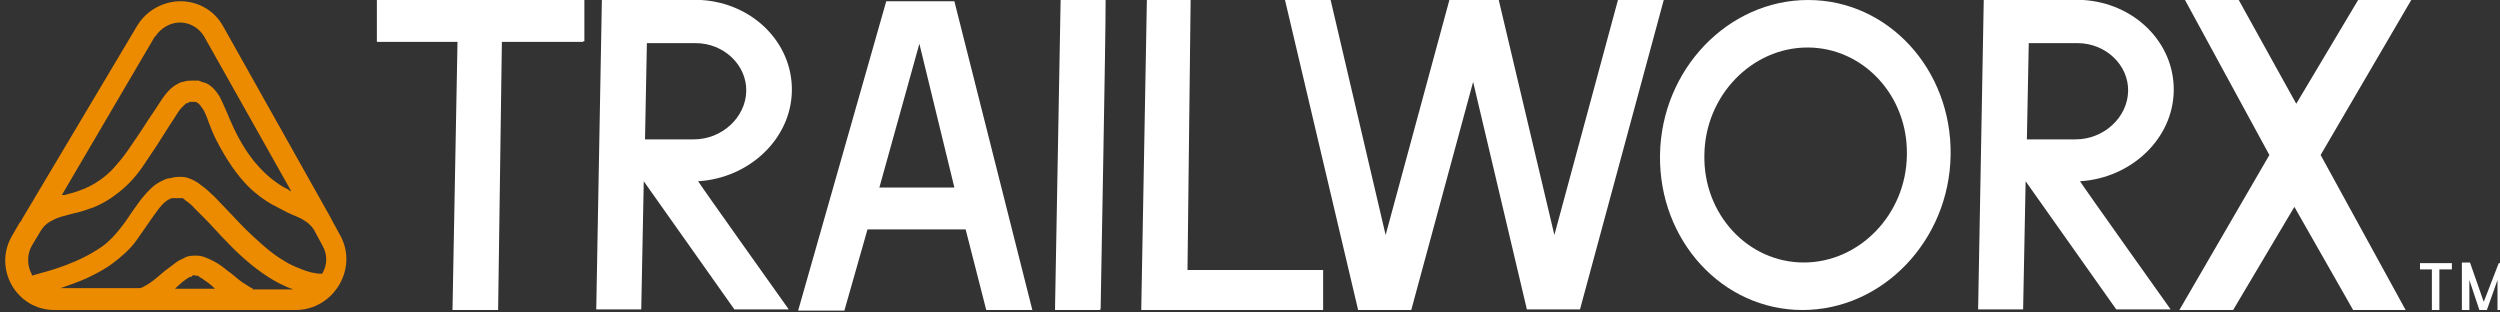
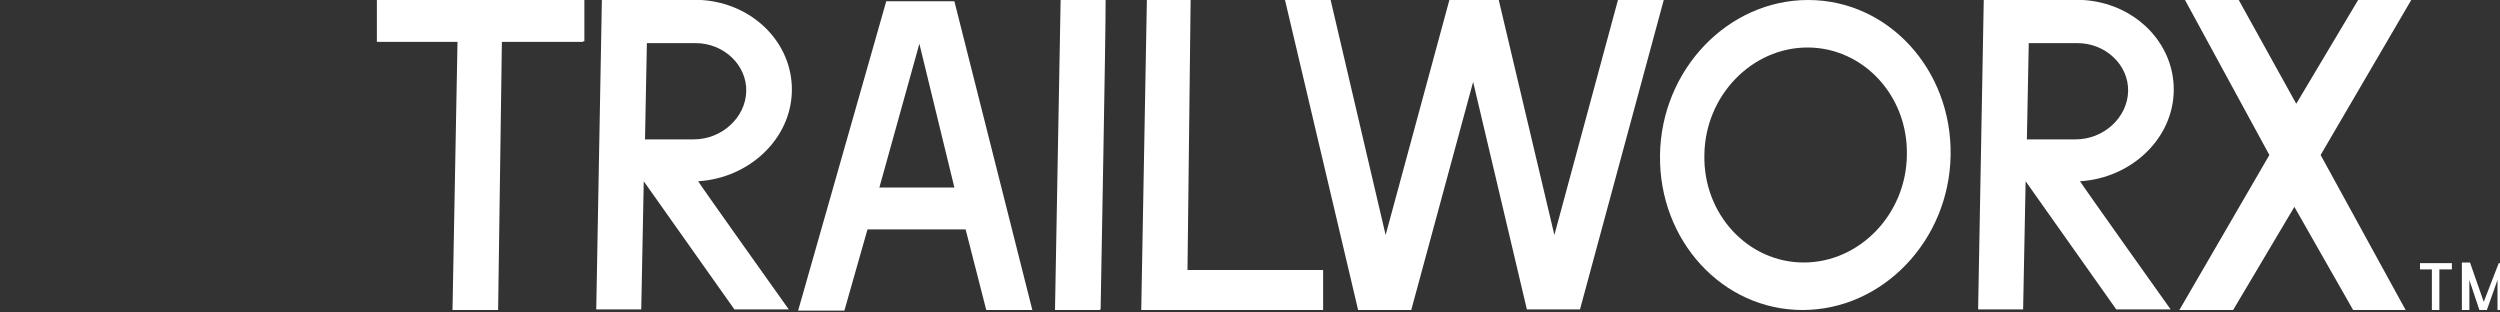
<svg xmlns="http://www.w3.org/2000/svg" id="Layer_1" version="1.1" viewBox="0 0 400 50">
  <rect x="0" y="0" width="400" height="50" fill="#333333" stroke="none" />
  <defs>
    <style>
      .st0 {
        fill: #fff;
      }

      .st1 {
        fill: #ed8b00;
      }
    </style>
  </defs>
  <g>
    <path class="st0" d="M93.3,6.7h-13l-.6,42.9h-7.3l.8-42.9h-12.9V0h33.2v6.6h-.2Z" />
    <path class="st0" d="M96.3,0h15.9c8.2.5,14.6,6.8,14.5,14.5s-6.8,14-15,14.5c.4.7,14.5,20.5,14.5,20.5h-8.7l-14.5-20.5-.4,20.5h-7.2L96.3,0h0ZM103.2,22.3h7.8c4.5,0,8.3-3.5,8.4-7.7s-3.6-7.7-8.1-7.7h-7.8l-.3,15.5h0Z" />
    <path class="st0" d="M165.2,49.6h-7.4s-3.2-12.5-3.3-12.9h-15.7l-3.7,13h-7.4L141.8.2h10.9l12.5,49.5h0ZM152.7,30l-5.6-23-6.4,23h12Z" />
    <path class="st0" d="M176,49.6h-7.2L169.7,0h7.2c0,6.9-.7,42.6-.8,49.5h-.1Z" />
    <path class="st0" d="M211.7,43.3v6.3h-29.1L183.5,0h7l-.5,43.2h21.8-.1Z" />
    <path class="st0" d="M266.2,0l-13.4,49.5h-8.5l-8.6-36.4-9.9,36.5h-8.5L205.6,0h7.3l8.8,37.6L231.9,0h7.9l8.9,37.6L258.9-.1h7.3Z" />
    <path class="st0" d="M312.1,24.8c-.2,13.7-10.9,24.8-23.7,24.8s-23-11.1-22.8-24.8S276.5,0,289.3,0s23,11.1,22.8,24.8h0ZM305.1,24.8c.2-9.5-7-17.2-15.9-17.2s-16.4,7.7-16.5,17.2c-.2,9.5,7,17.2,15.9,17.2s16.4-7.7,16.5-17.2h0Z" />
    <path class="st0" d="M317.4,0h15.9c8.2.5,14.6,6.8,14.5,14.5s-6.8,14-15,14.5c.4.7,14.5,20.5,14.5,20.5h-8.7l-14.5-20.5-.4,20.5h-7.2L317.4,0h0ZM324.3,22.3h7.8c4.5,0,8.3-3.5,8.4-7.7s-3.6-7.7-8.1-7.7h-7.8l-.3,15.5h0Z" />
    <path class="st0" d="M371.3,24.8l13.6,24.8h-8.4l-9.4-16.5-9.8,16.5h-8.6l14.4-24.8L349.6,0h8.6l9.2,16.6L377.3,0h8.5l-14.5,24.8h0Z" />
  </g>
  <g>
    <polygon class="st1" points="30.6 12.9 30.6 12.9 30.6 12.9 30.6 12.9" />
-     <path class="st1" d="M54.4,37.6l-1.2-2.2h0c0,0-.2-.3-.2-.4L35.7,4.2C34.2,1.5,31.5.2,28.9.2s-5.4,1.3-7,4L3.5,35.1c0,.2-.3.4-.4.6h0l-1.1,1.9c-3.2,5.3.6,12,6.7,12h38.6c6.1,0,10.1-6.7,7.1-12h0ZM24.8,5.9c.9-1.4,2.4-2.3,4-2.3s3.1.9,3.9,2.3l13.9,24.7c-.2,0-.4-.2-.5-.3-.7-.3-1.3-.7-2-1.2-1-.7-2.1-1.7-3.2-3-1.1-1.3-2.3-3.1-3.4-5.4-.4-.9-.8-1.7-1.1-2.5-.3-.6-.5-1.2-.8-1.8s-.4-.9-.7-1.3c-.2-.3-.4-.6-.7-.9-.4-.4-.9-.8-1.5-1-.3,0-.6-.2-.9-.3-.3,0-.6,0-1,0h0c-.5,0-1,0-1.5.2-.4,0-.8.3-1.2.5-.3.2-.6.4-.9.7-.5.5-.9,1-1.3,1.6-.6.9-1.3,2-2.2,3.3-.8,1.3-1.9,2.9-3.2,4.8-.9,1.3-1.7,2.2-2.5,3.1-.7.7-1.4,1.3-2,1.7-1.1.8-2.2,1.3-3.3,1.7-.8.3-1.6.5-2.4.7h-.4L24.8,5.8h0ZM40.4,46.1c-.2,0-.5-.2-.8-.4-.5-.3-1.1-.7-1.7-1.2-.5-.4-.9-.8-1.4-1.1-.7-.6-1.5-1.2-2.3-1.6-.4-.2-.8-.4-1.3-.6-.5-.2-1-.3-1.5-.3s-1.3,0-1.8.3-.9.4-1.3.7c-.7.5-1.3,1-2,1.5-.5.4-.9.8-1.3,1.1-.6.5-1.3,1-1.9,1.3-.3.2-.6.3-.9.3h0c-.3,0-.6,0-1,0h-11.5c1.4-.5,2.9-1,4.2-1.6,1.5-.7,3-1.5,4.3-2.5s2.6-2.1,3.6-3.5c.9-1.3,1.7-2.4,2.3-3.3.5-.7.9-1.3,1.3-1.8.3-.4.6-.7.8-.9s.4-.3.5-.4c.3-.2.5-.3.8-.4.3,0,.7,0,1.2,0s0,0,.3,0,.3,0,.6.3c.4.3,1,.7,1.5,1.3l1.7,1.7c1.1,1.1,2.2,2.4,3.5,3.7,1.9,2,4.1,4,6.6,5.6,1.2.8,2.6,1.5,4,2h-5.8c-.3,0-.5,0-.8,0h.1ZM34.5,46.2h-6.5l.3-.3c.3-.3.6-.5.9-.8.4-.3.8-.6,1.2-.8.2,0,.3,0,.4-.2s.3,0,.4,0h.2c.2,0,.4,0,.6.3.2,0,.5.3.8.5.5.3,1.1.8,1.6,1.3h0ZM51.5,43.8c-1.1,0-2.2-.3-3.2-.7s-2-.8-2.9-1.4c-1.7-1-3.2-2.3-4.7-3.7-1.1-1-2.2-2.1-3.2-3.2-.8-.8-1.5-1.6-2.2-2.3s-1-1.1-1.5-1.5c-.7-.7-1.5-1.3-2.2-1.8-.4-.2-.8-.5-1.2-.6-.4-.2-.9-.3-1.4-.3s-1.1,0-1.7.2c-.5,0-.9.2-1.3.4-.7.3-1.4.8-1.9,1.3s-.8.8-1.2,1.3c-.6.7-1.1,1.5-1.7,2.3-.6.9-1.2,1.8-2,2.8s-1.7,2-2.8,2.8c-1.7,1.2-3.7,2.2-5.8,3-1.8.7-3.7,1.2-5.5,1.7,0,0,0,0,0-.2-.8-1.4-.8-3.2,0-4.6l1.5-2.5c.3-.4.5-.7.8-.9.3-.3.7-.5,1.1-.7.3-.2.7-.3,1.2-.5.8-.2,1.7-.5,2.7-.7.8-.2,1.6-.5,2.5-.8,1.3-.5,2.7-1.3,4.2-2.5s2.9-2.7,4.3-4.9c1.3-1.9,2.4-3.6,3.2-4.9.6-1,1.2-1.8,1.6-2.5.3-.5.6-.9.9-1.2l.5-.5c0,0,.2-.2.3-.2s.2,0,.4-.2h1c0,0,.2,0,.3.2,0,0,.2,0,.3.2.2.2.4.5.6.8.3.5.6,1.2.9,2.1.3.8.7,1.8,1.2,2.8,1.7,3.3,3.4,5.7,5.1,7.4,1.3,1.3,2.6,2.2,3.8,2.9.9.5,1.8.9,2.5,1.3.6.3,1.1.5,1.6.7.7.3,1.3.7,1.7,1l.6.6c0,0,.2.3.3.4l1.4,2.6c.8,1.4.8,3,0,4.4h0Z" />
  </g>
  <g>
    <path class="st0" d="M392.3,43.1h-2v6.5h-1.2v-6.5c0,0-1.9,0-1.9,0v-1h5.1v1h0Z" />
-     <path class="st0" d="M400.8,42v7.6h-1.2v-4.8l-1.7,4.8h-1.2l-1.6-4.8v4.8h-1.2v-7.6h1.3l2.2,6.3,2.4-6.2h1.2-.2Z" />
+     <path class="st0" d="M400.8,42v7.6h-1.2v-4.8l-1.7,4.8h-1.2l-1.6-4.8v4.8h-1.2v-7.6h1.3l2.2,6.3,2.4-6.2h1.2-.2" />
  </g>
</svg>